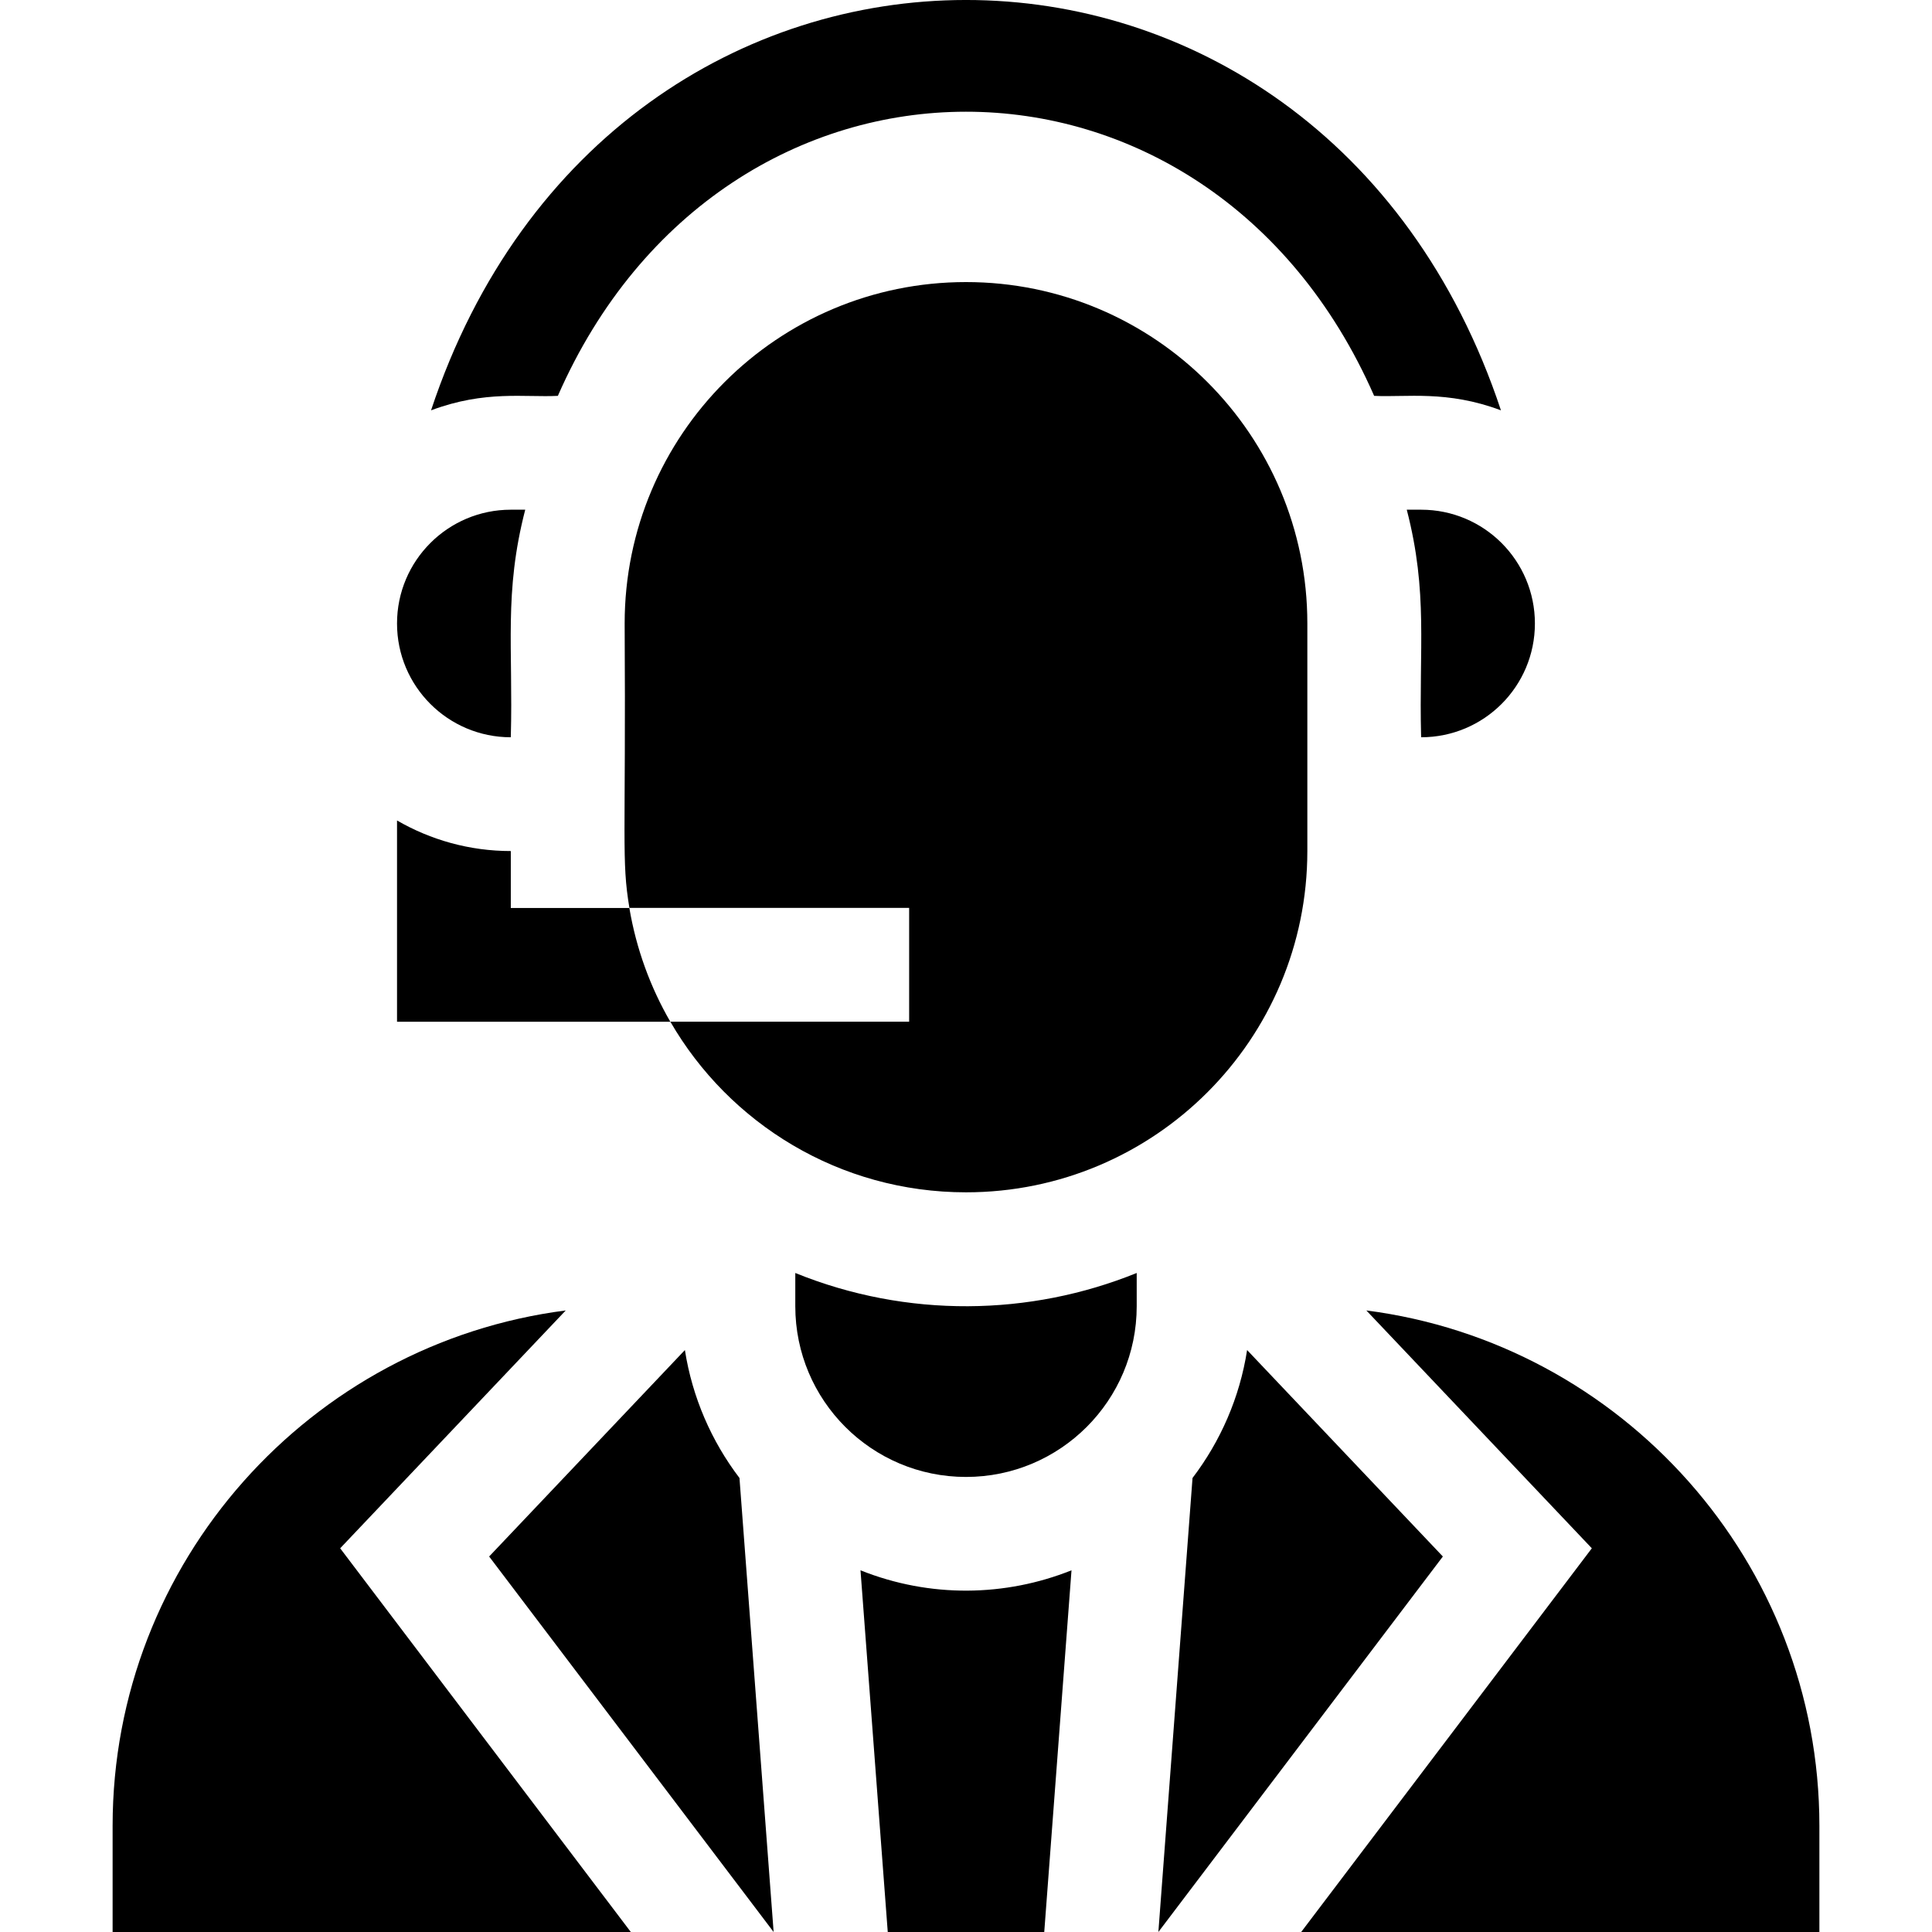
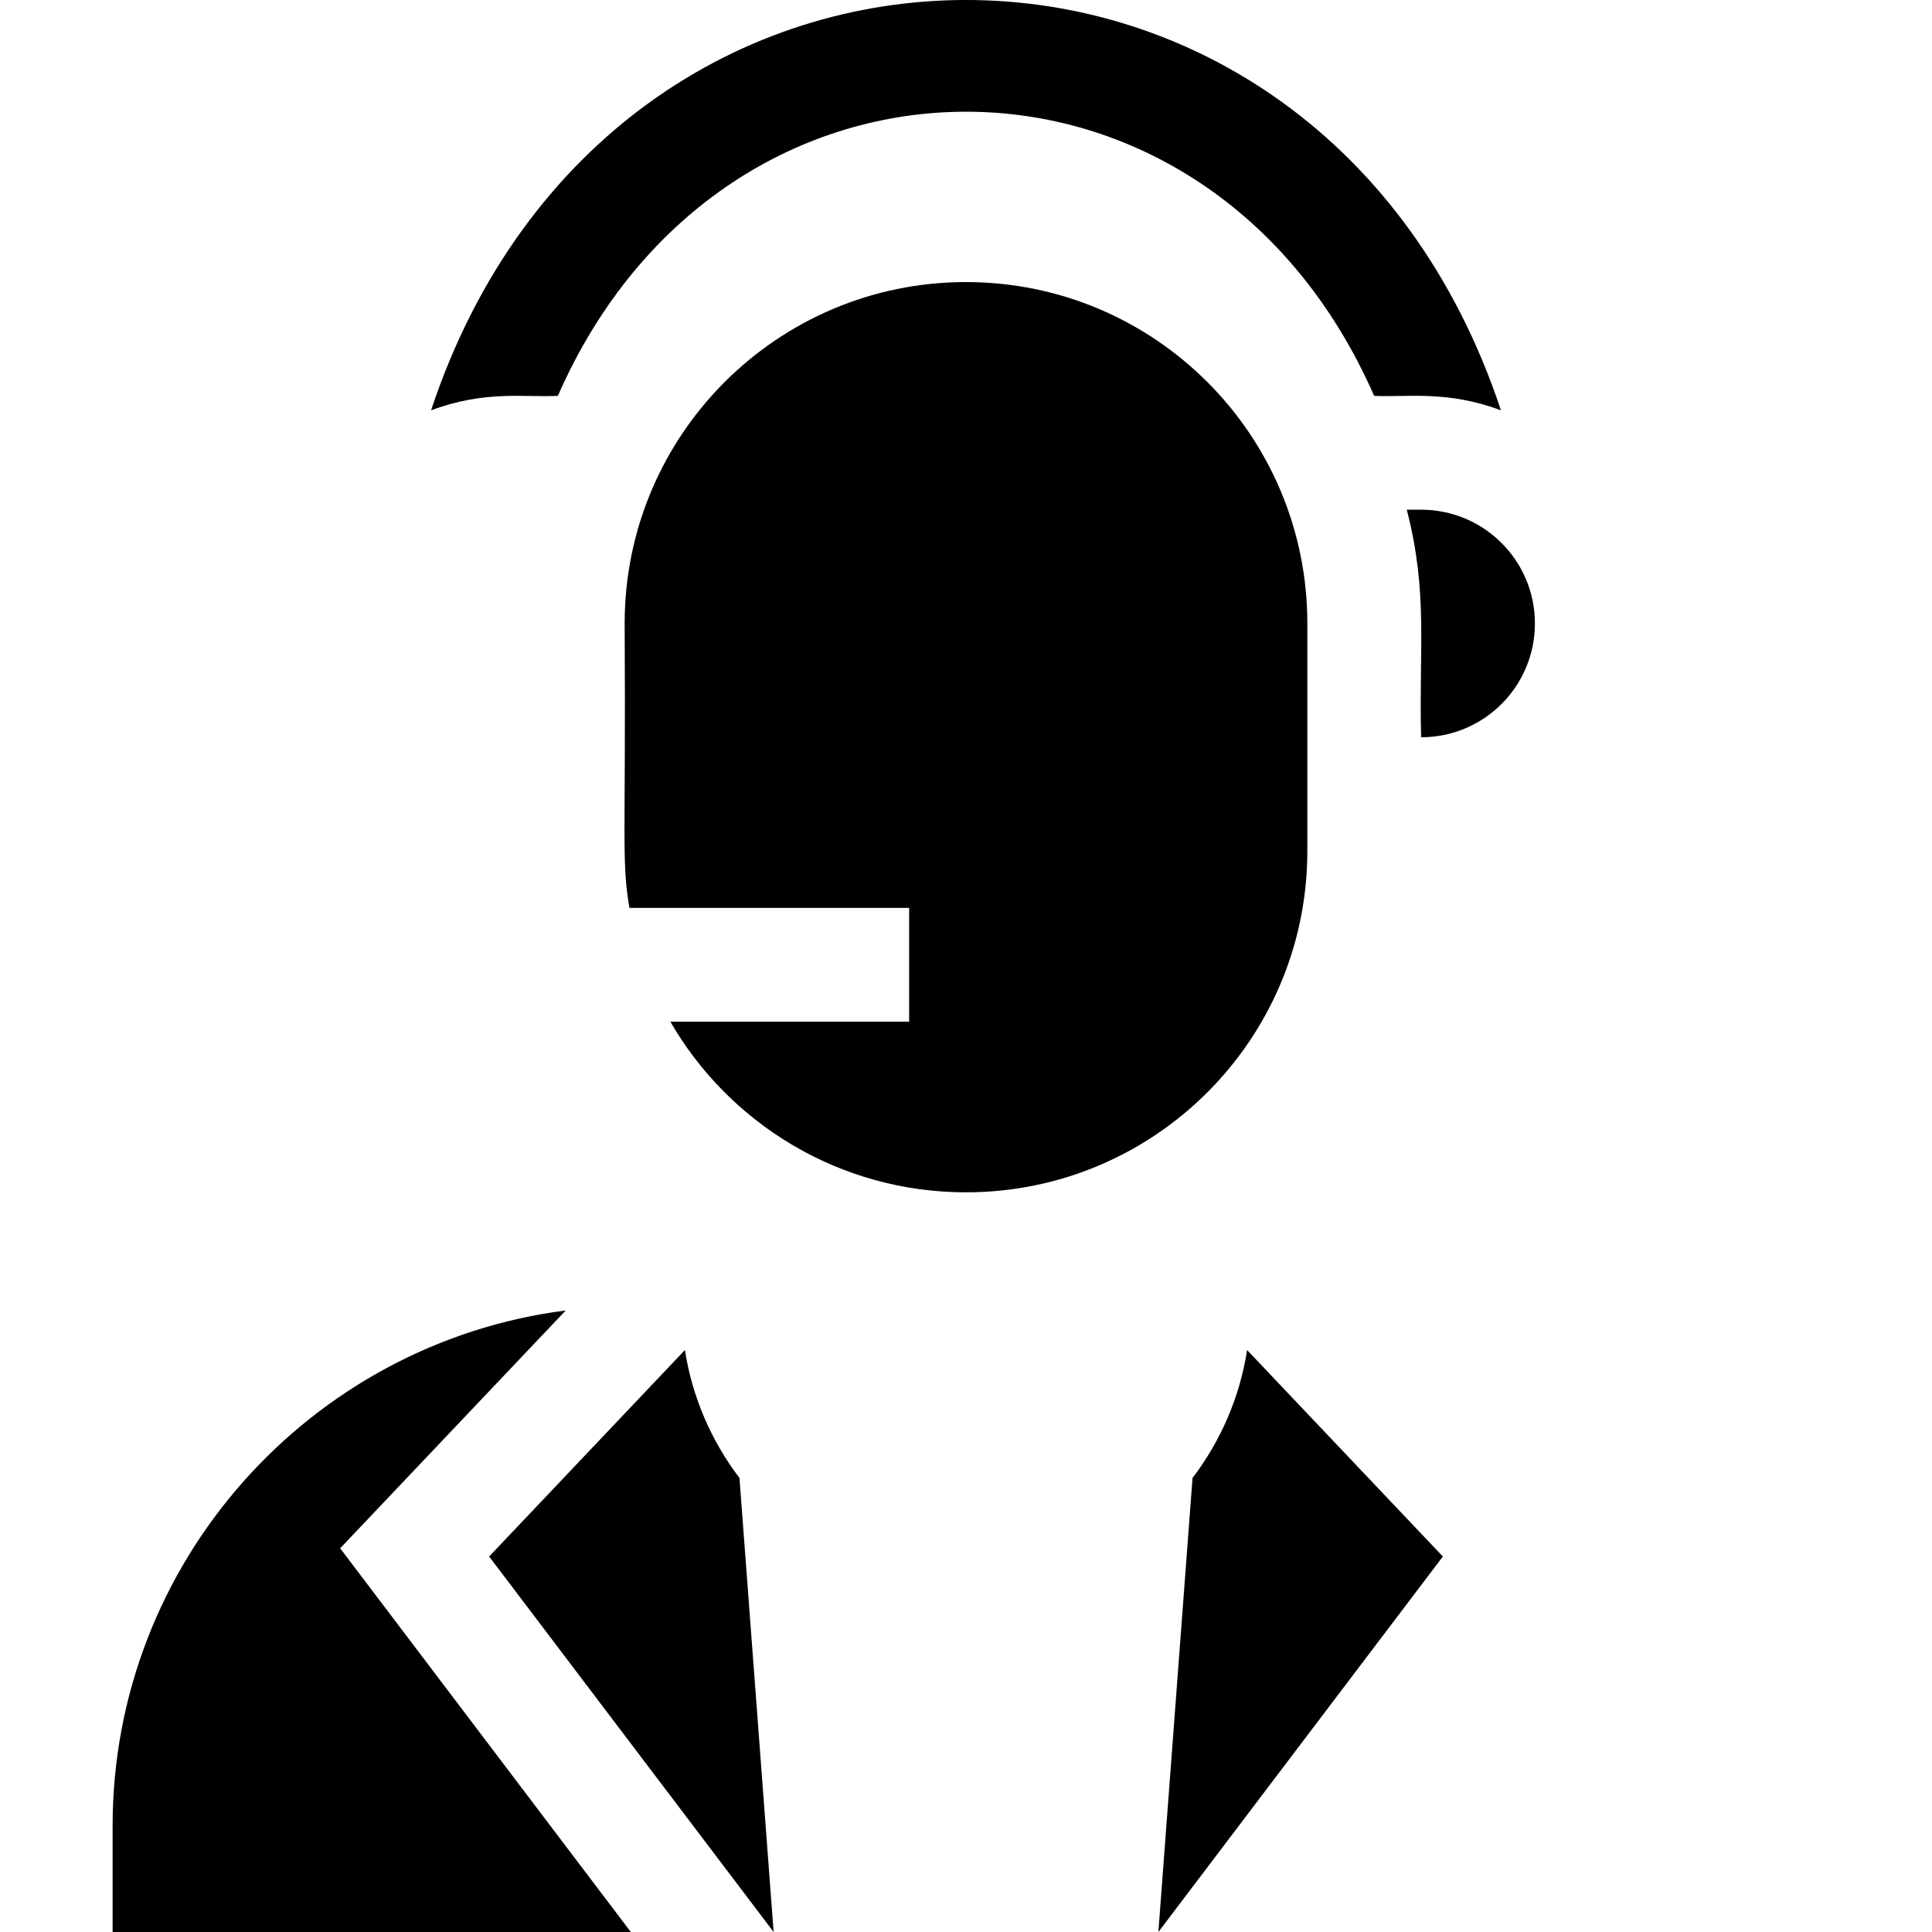
<svg xmlns="http://www.w3.org/2000/svg" width="28" height="28" viewBox="0 0 28 28" fill="none">
  <g clip-path="url(#clip0_269_171)">
    <path d="M9.926 19.566L7.089 22.558L11.212 28L10.717 21.42C10.312 20.888 10.034 20.255 9.926 19.566Z" fill="black" />
    <path d="M8.199 18.992C4.5 19.467 1.632 22.636 1.632 26.462V28.001H9.143L4.93 22.439L8.199 18.992Z" fill="black" />
    <path d="M18.074 19.566C17.967 20.255 17.688 20.888 17.283 21.42L16.788 28L20.911 22.558L18.074 19.566Z" fill="black" />
-     <path d="M19.802 18.992L23.07 22.439L18.857 28.001H26.368V26.462C26.368 22.636 23.5 19.467 19.802 18.992Z" fill="black" />
-     <path d="M12.471 22.758L12.866 28H15.134L15.529 22.758C14.574 23.14 13.48 23.162 12.471 22.758Z" fill="black" />
-     <path d="M11.526 18.449V18.931C11.526 20.297 12.634 21.405 14 21.405C15.366 21.405 16.474 20.297 16.474 18.931V18.449C14.929 19.076 13.146 19.107 11.526 18.449Z" fill="black" />
-     <path d="M9.121 13.159H7.403V12.334C6.803 12.334 6.24 12.172 5.754 11.891V14.808H9.715C9.425 14.307 9.221 13.751 9.121 13.159Z" fill="black" />
    <path d="M13.176 14.807H9.715C10.57 16.286 12.169 17.28 14 17.28C16.732 17.28 18.947 15.066 18.947 12.333V9.035C18.947 6.303 16.732 4.088 14 4.088C11.268 4.088 9.053 6.303 9.053 9.035C9.072 12.199 9.005 12.462 9.122 13.158H13.176V14.807Z" fill="black" />
    <path d="M20.388 7.387C20.7 8.595 20.562 9.379 20.596 10.685C21.507 10.685 22.245 9.947 22.245 9.036C22.245 8.125 21.507 7.387 20.596 7.387H20.388Z" fill="black" />
    <path d="M8.085 5.737C10.49 0.25 17.506 0.243 19.915 5.737C20.381 5.761 20.968 5.652 21.753 5.947C19.117 -1.988 8.876 -1.977 6.247 5.947C7.033 5.652 7.607 5.762 8.085 5.737Z" fill="black" />
-     <path d="M7.403 10.685C7.438 9.383 7.3 8.596 7.612 7.387H7.403C6.493 7.387 5.754 8.125 5.754 9.036C5.754 9.947 6.493 10.685 7.403 10.685Z" fill="black" />
  </g>
  <defs>
    <clipPath id="clip0_269_171">
      <rect width="28" height="28" fill="white" />
    </clipPath>
  </defs>
</svg>